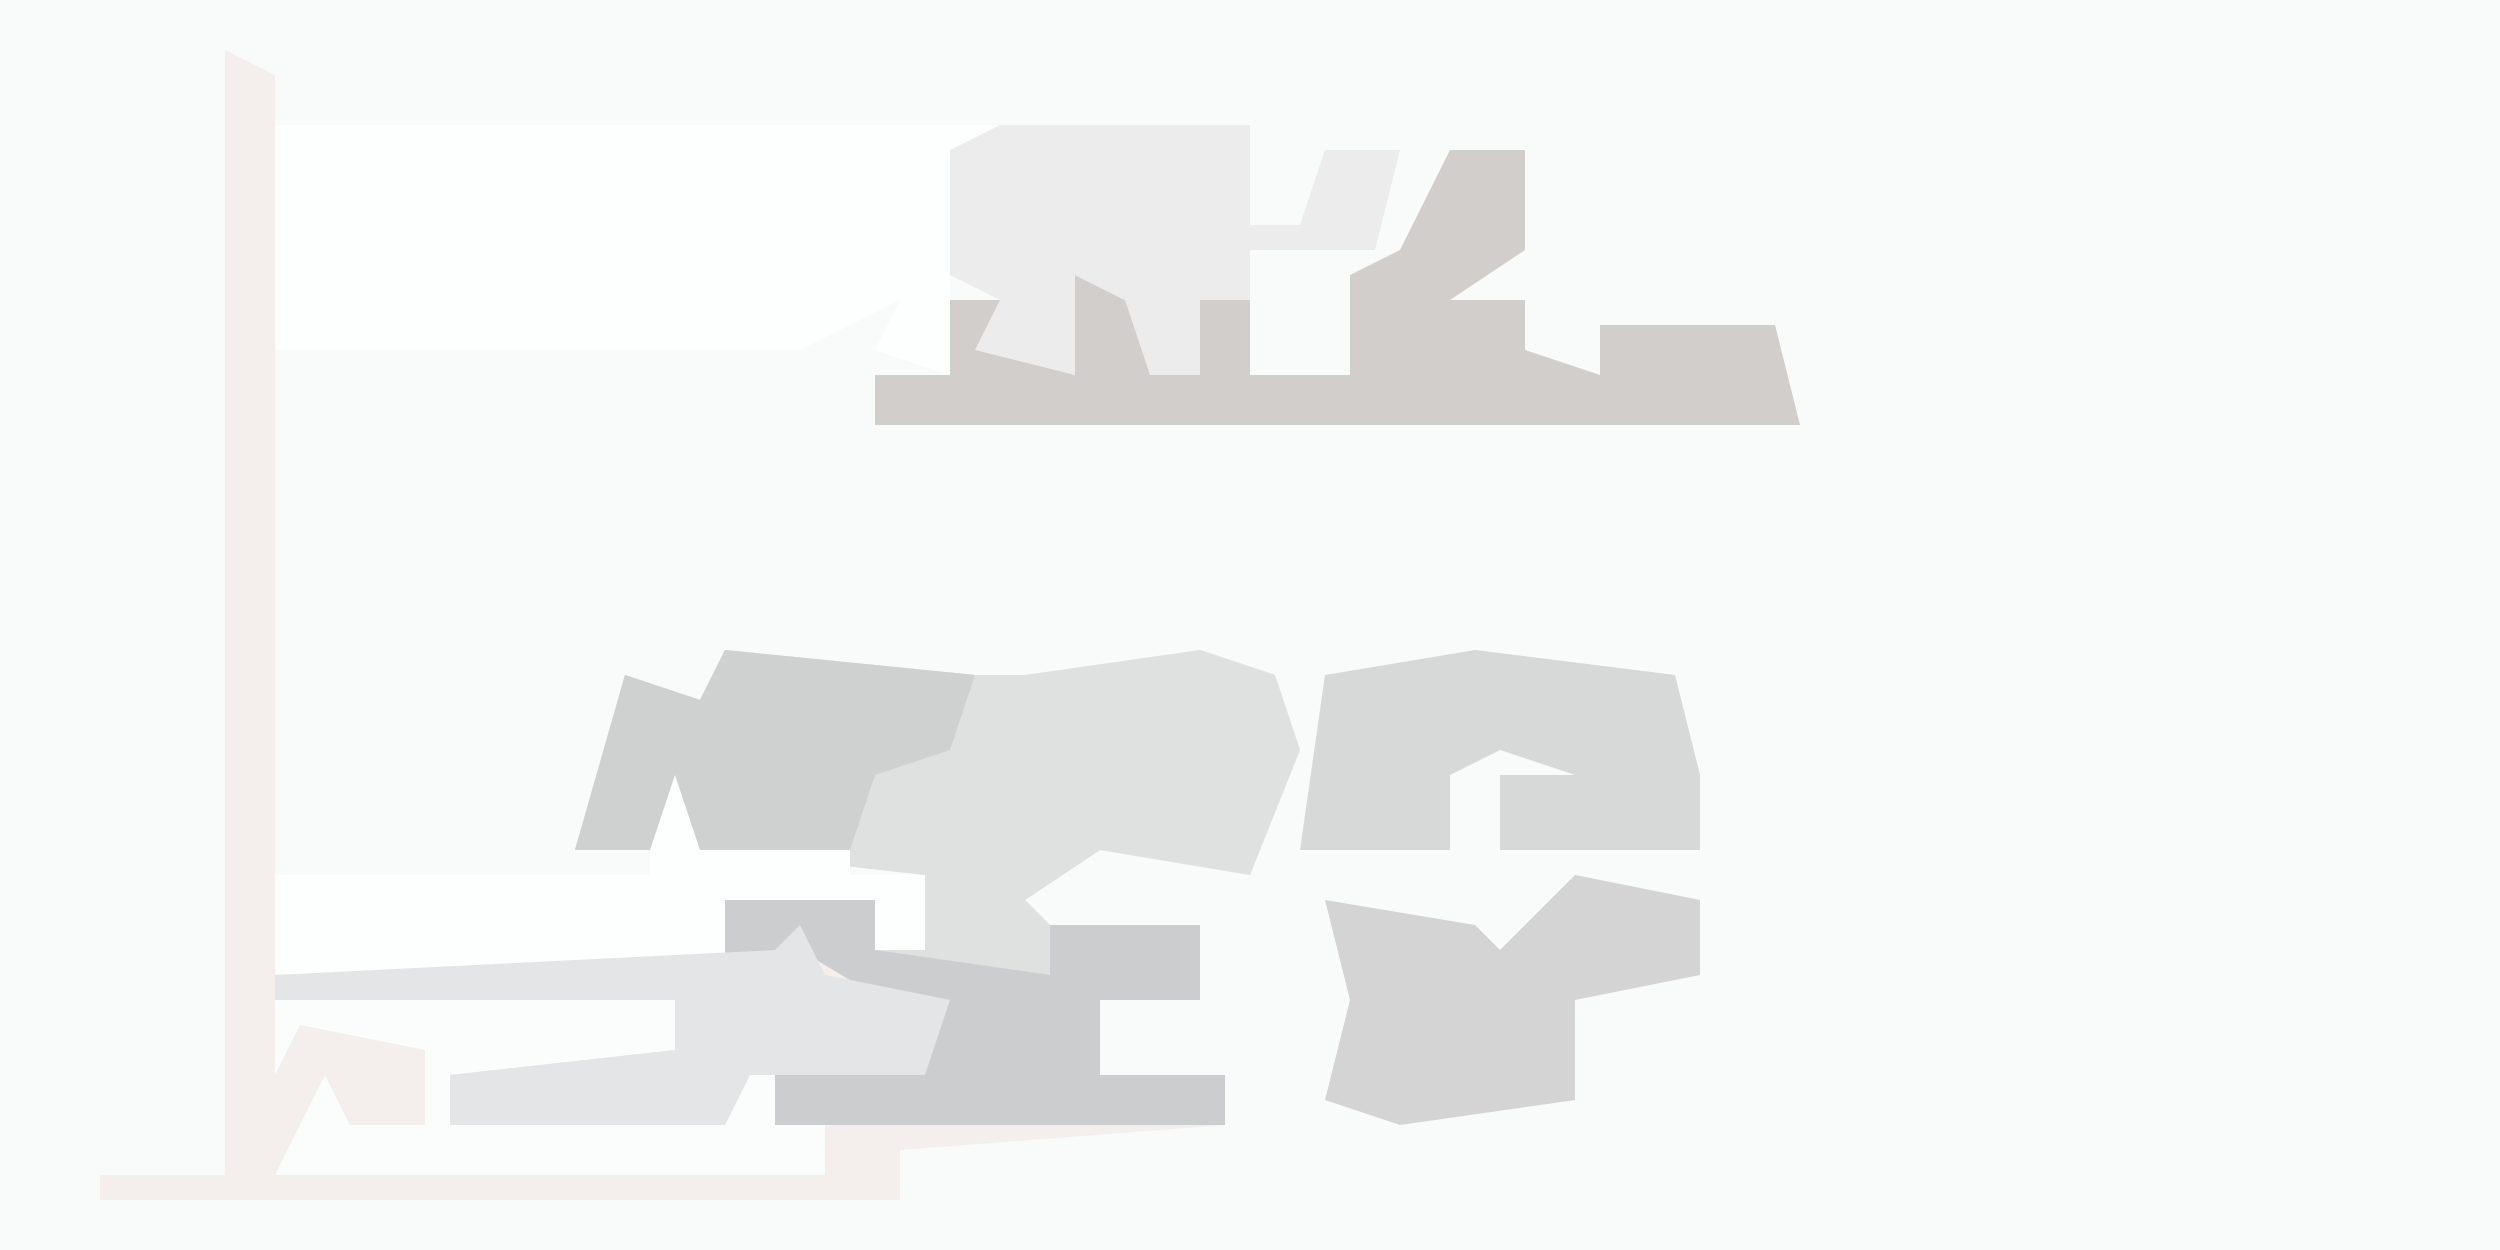
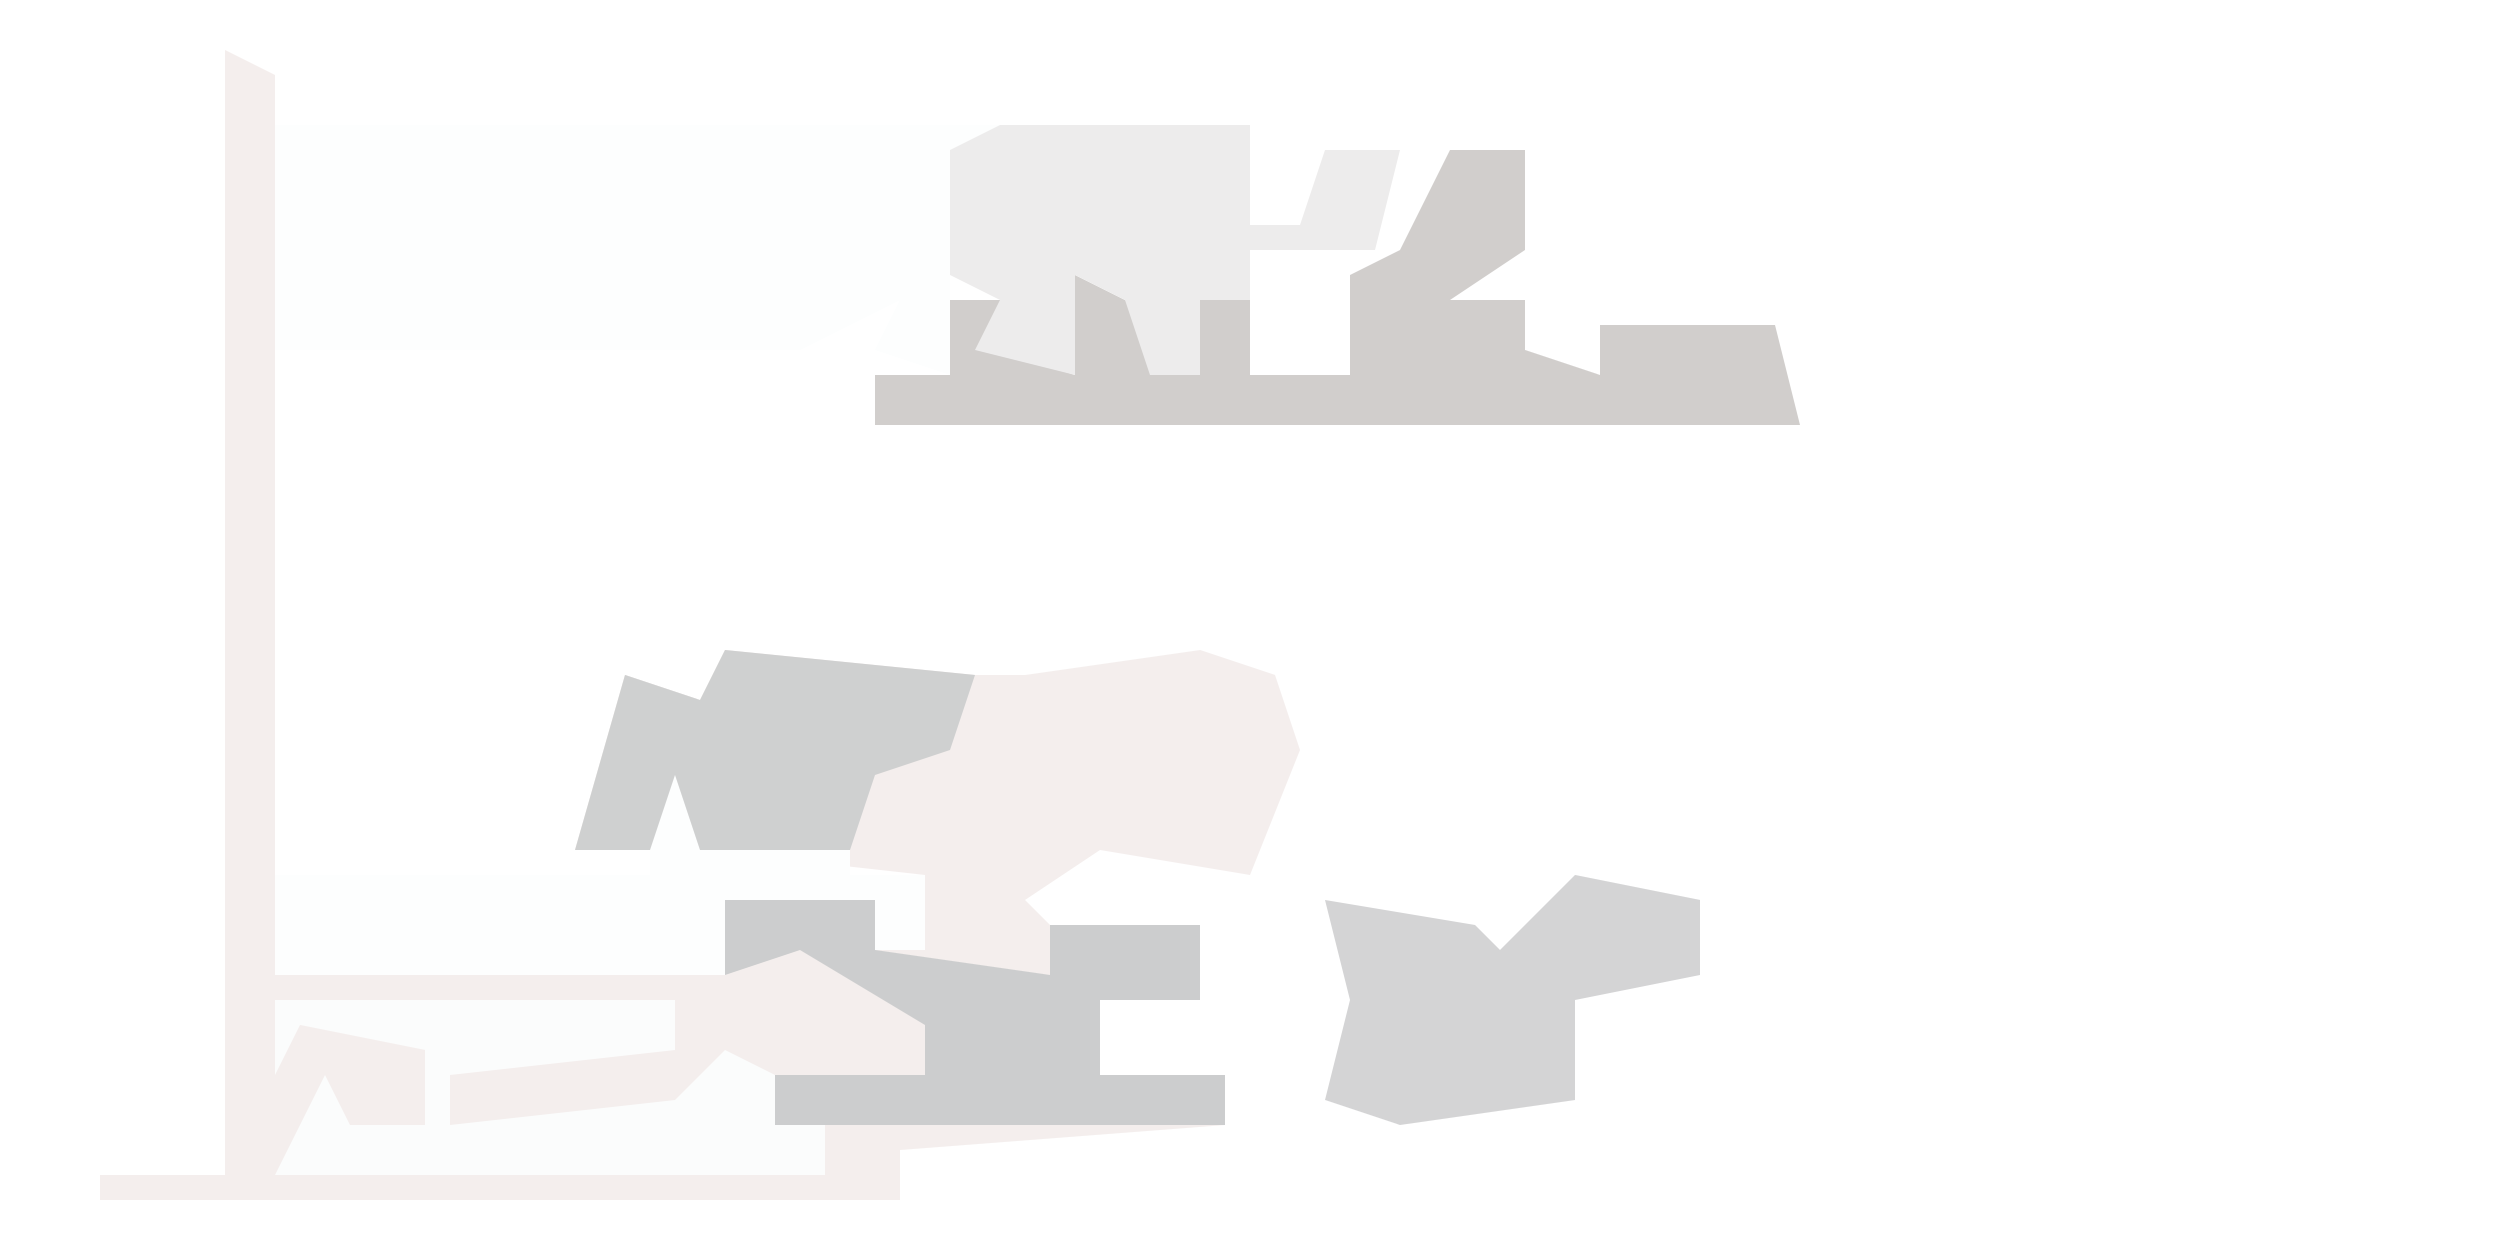
<svg xmlns="http://www.w3.org/2000/svg" version="1.1" width="100" height="50">
-   <path d="M0,0 L100,0 L100,50 L0,50 Z " fill="#F9FAFA" transform="translate(0,0)" />
  <path d="M0,0 L2,1 L2,37 L20,37 L20,34 L26,34 L26,36 L28,36 L28,33 L19,32 L18,29 L17,32 L14,32 L16,25 L19,26 L20,24 L30,25 L32,25 L39,24 L42,25 L43,28 L41,33 L35,32 L32,34 L33,35 L39,35 L39,38 L35,38 L35,41 L40,41 L40,43 L27,44 L27,46 L-5,46 L-5,45 L0,45 Z " fill="#F4EEED" transform="translate(9,2)" />
-   <path d="M0,0 L10,1 L12,1 L19,0 L22,1 L23,4 L21,9 L15,8 L12,10 L13,11 L19,11 L19,14 L15,14 L15,17 L20,17 L20,19 L2,19 L2,17 L8,17 L8,15 L3,12 L0,13 L0,10 L6,10 L6,12 L8,12 L8,9 L-1,8 L-2,5 L-3,8 L-6,8 L-4,1 L-1,2 Z " fill="#DFE0E0" transform="translate(29,26)" />
  <path d="M0,0 L29,0 L27,1 L27,5 L29,6 L27,6 L27,10 L24,9 L25,7 L21,9 L0,9 Z " fill="#FDFEFE" transform="translate(11,5)" />
  <path d="M0,0 L3,0 L3,4 L0,6 L3,6 L3,8 L6,9 L6,7 L13,7 L14,11 L-23,11 L-23,9 L-20,9 L-20,6 L-18,6 L-18,8 L-15,9 L-15,5 L-11,7 L-12,9 L-10,9 L-10,6 L-8,6 L-8,9 L-4,9 L-4,5 L-2,4 Z " fill="#D1CECC" transform="translate(58,6)" />
  <path d="M0,0 L10,0 L10,4 L12,4 L13,1 L16,1 L15,5 L10,5 L10,7 L8,7 L8,10 L6,10 L5,7 L3,6 L3,10 L-1,9 L0,7 L-2,6 L-2,1 Z " fill="#EDECEC" transform="translate(40,5)" />
  <path d="M0,0 L3,1 L2,4 L4,4 L5,2 L5,4 L8,3 L8,5 L11,5 L11,8 L9,8 L9,6 L3,6 L3,9 L-15,9 L-15,5 L0,5 Z " fill="#FDFEFE" transform="translate(26,30)" />
  <path d="M0,0 L6,0 L6,2 L13,3 L13,1 L19,1 L19,4 L15,4 L15,7 L20,7 L20,9 L2,9 L2,7 L8,7 L8,5 L3,2 L0,3 Z " fill="#CCCDCE" transform="translate(29,36)" />
  <path d="M0,0 L16,0 L16,2 L7,3 L7,5 L16,4 L18,2 L20,3 L20,5 L22,5 L22,7 L0,7 L2,3 L3,5 L6,5 L6,2 L1,1 L0,3 Z " fill="#FBFCFC" transform="translate(11,40)" />
-   <path d="M0,0 L8,1 L9,5 L9,8 L1,8 L1,5 L4,5 L1,4 L-1,5 L-1,8 L-7,8 L-6,1 Z " fill="#D7D8D8" transform="translate(59,26)" />
  <path d="M0,0 L5,1 L5,4 L0,5 L0,9 L-7,10 L-10,9 L-9,5 L-10,1 L-4,2 L-3,3 Z " fill="#D4D4D5" transform="translate(63,35)" />
-   <path d="M0,0 L1,2 L6,3 L5,6 L-2,6 L-3,8 L-14,8 L-14,6 L-5,5 L-5,3 L-21,3 L-21,2 L-1,1 Z " fill="#E3E5E6" transform="translate(32,37)" />
  <path d="M0,0 L10,1 L9,4 L6,5 L5,8 L-1,8 L-2,5 L-3,8 L-6,8 L-4,1 L-1,2 Z " fill="#CFD0D0" transform="translate(29,26)" />
</svg>